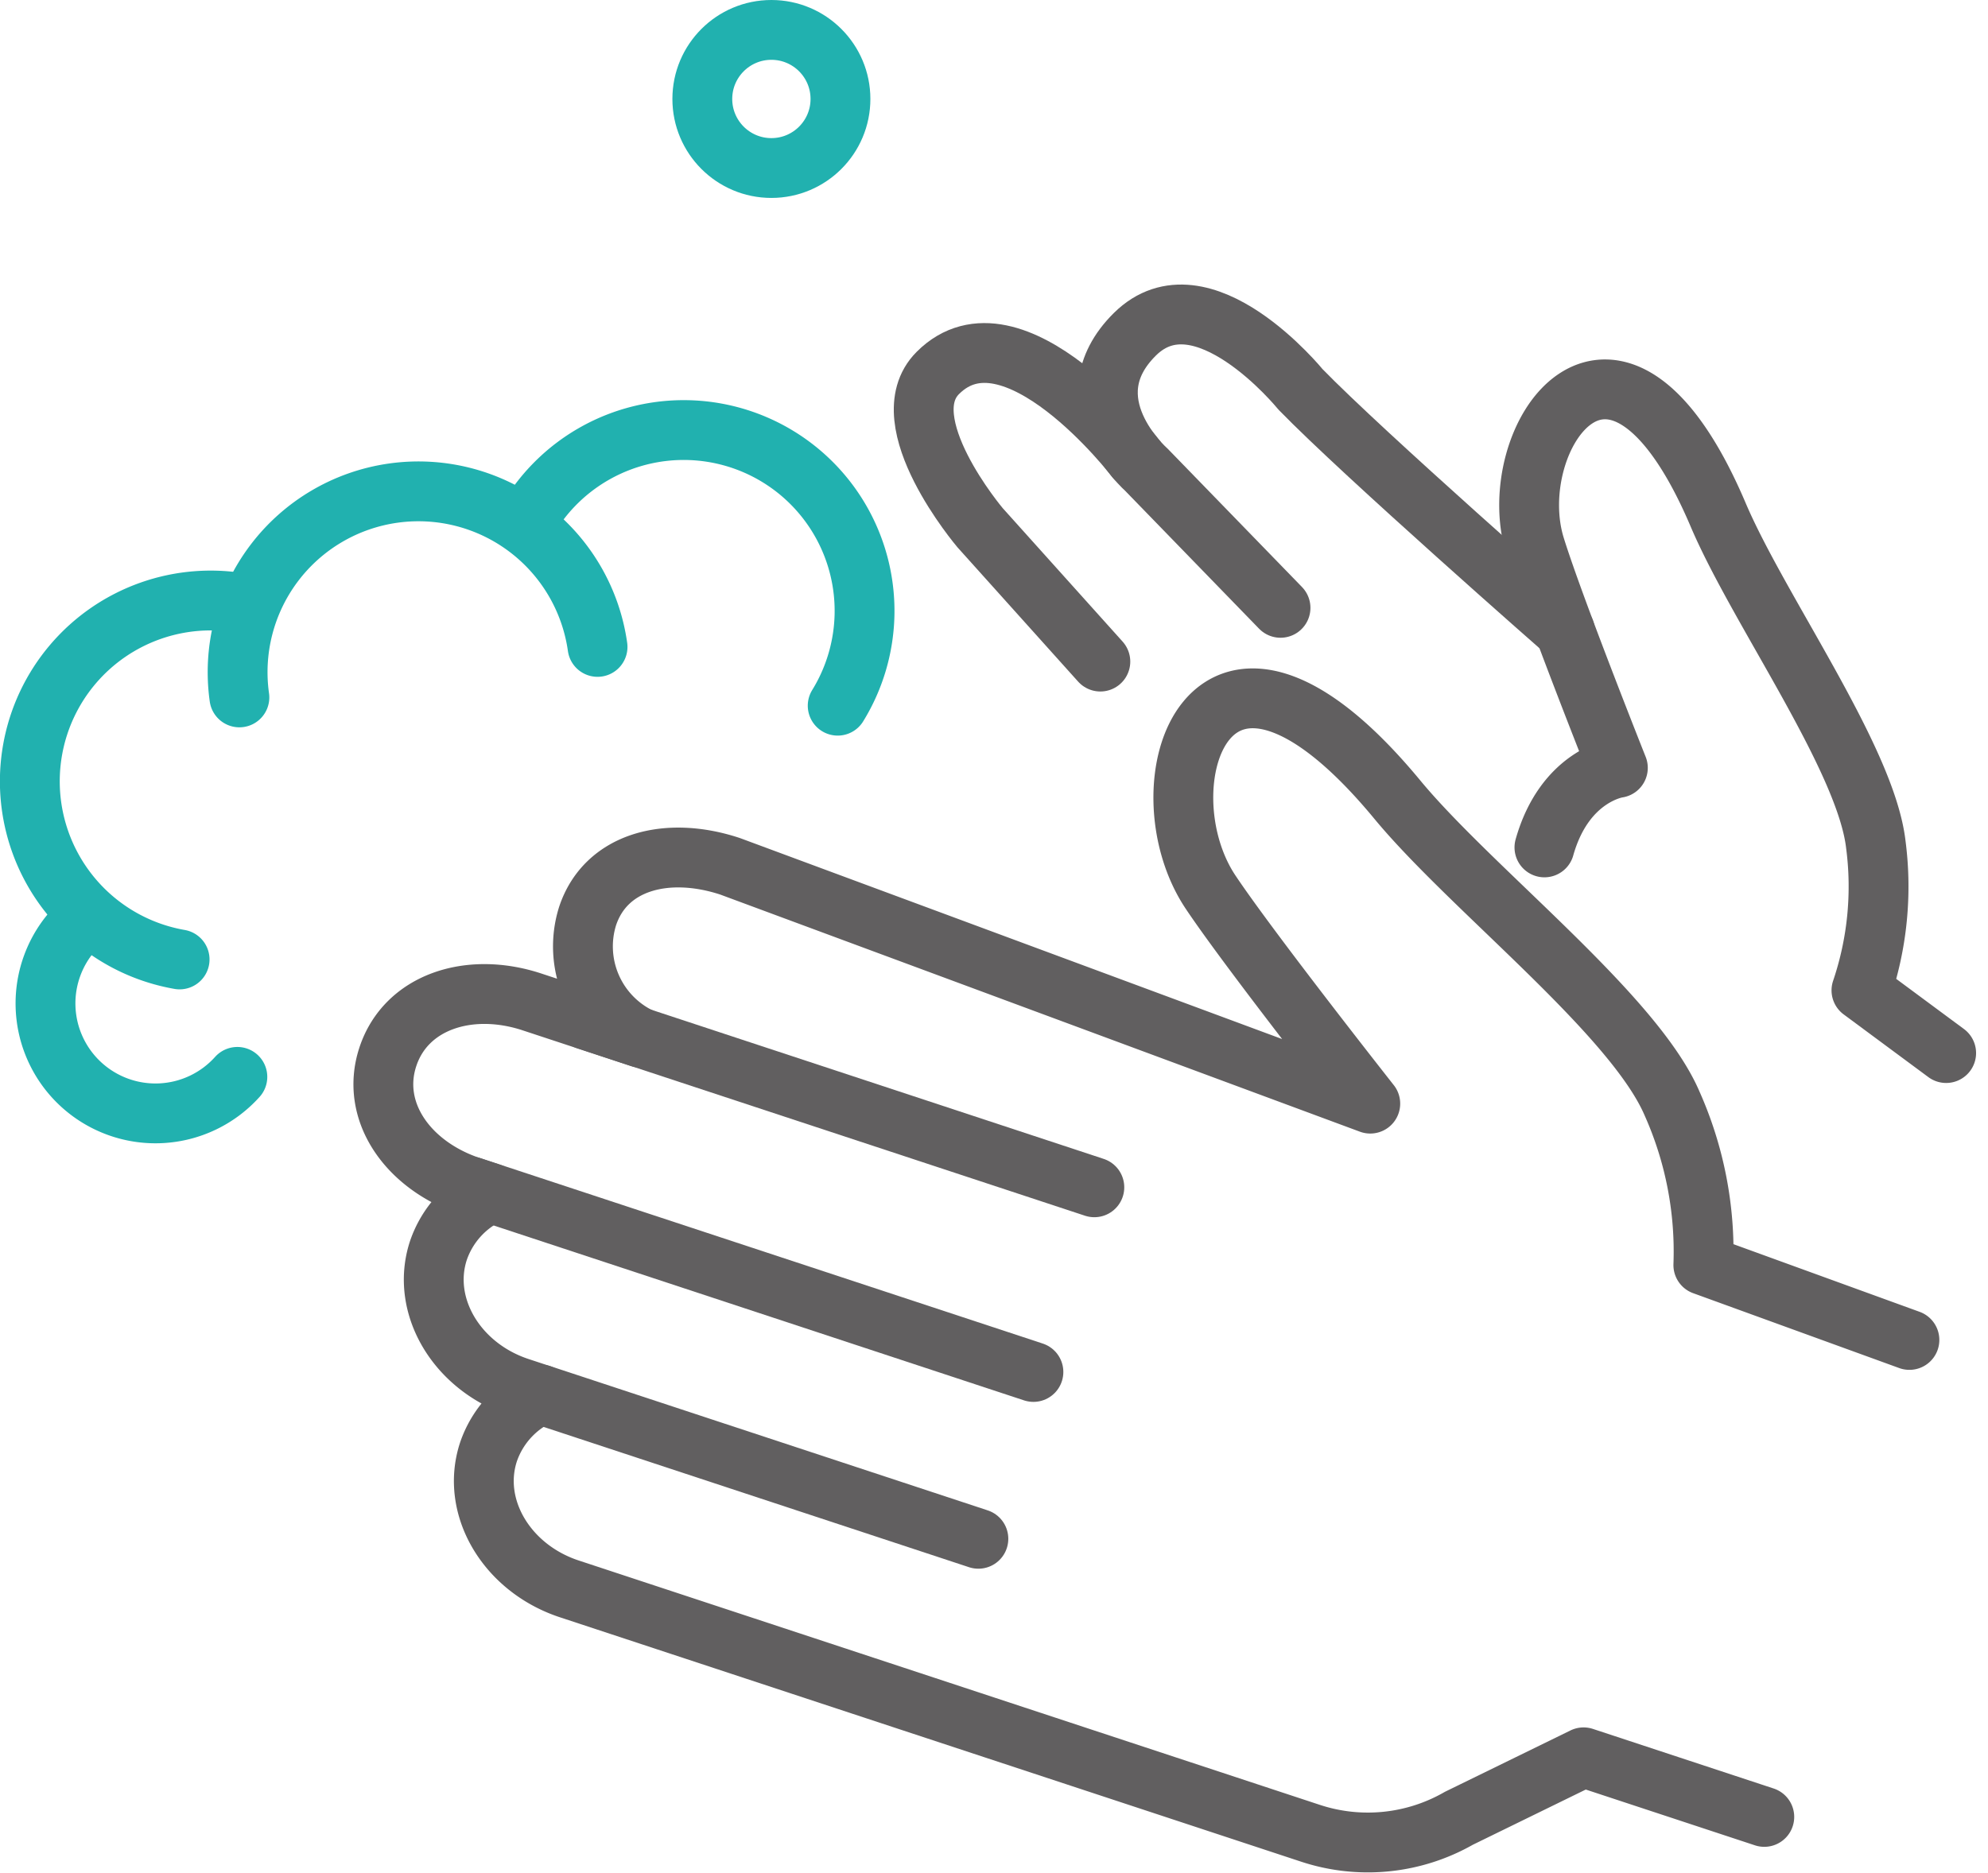
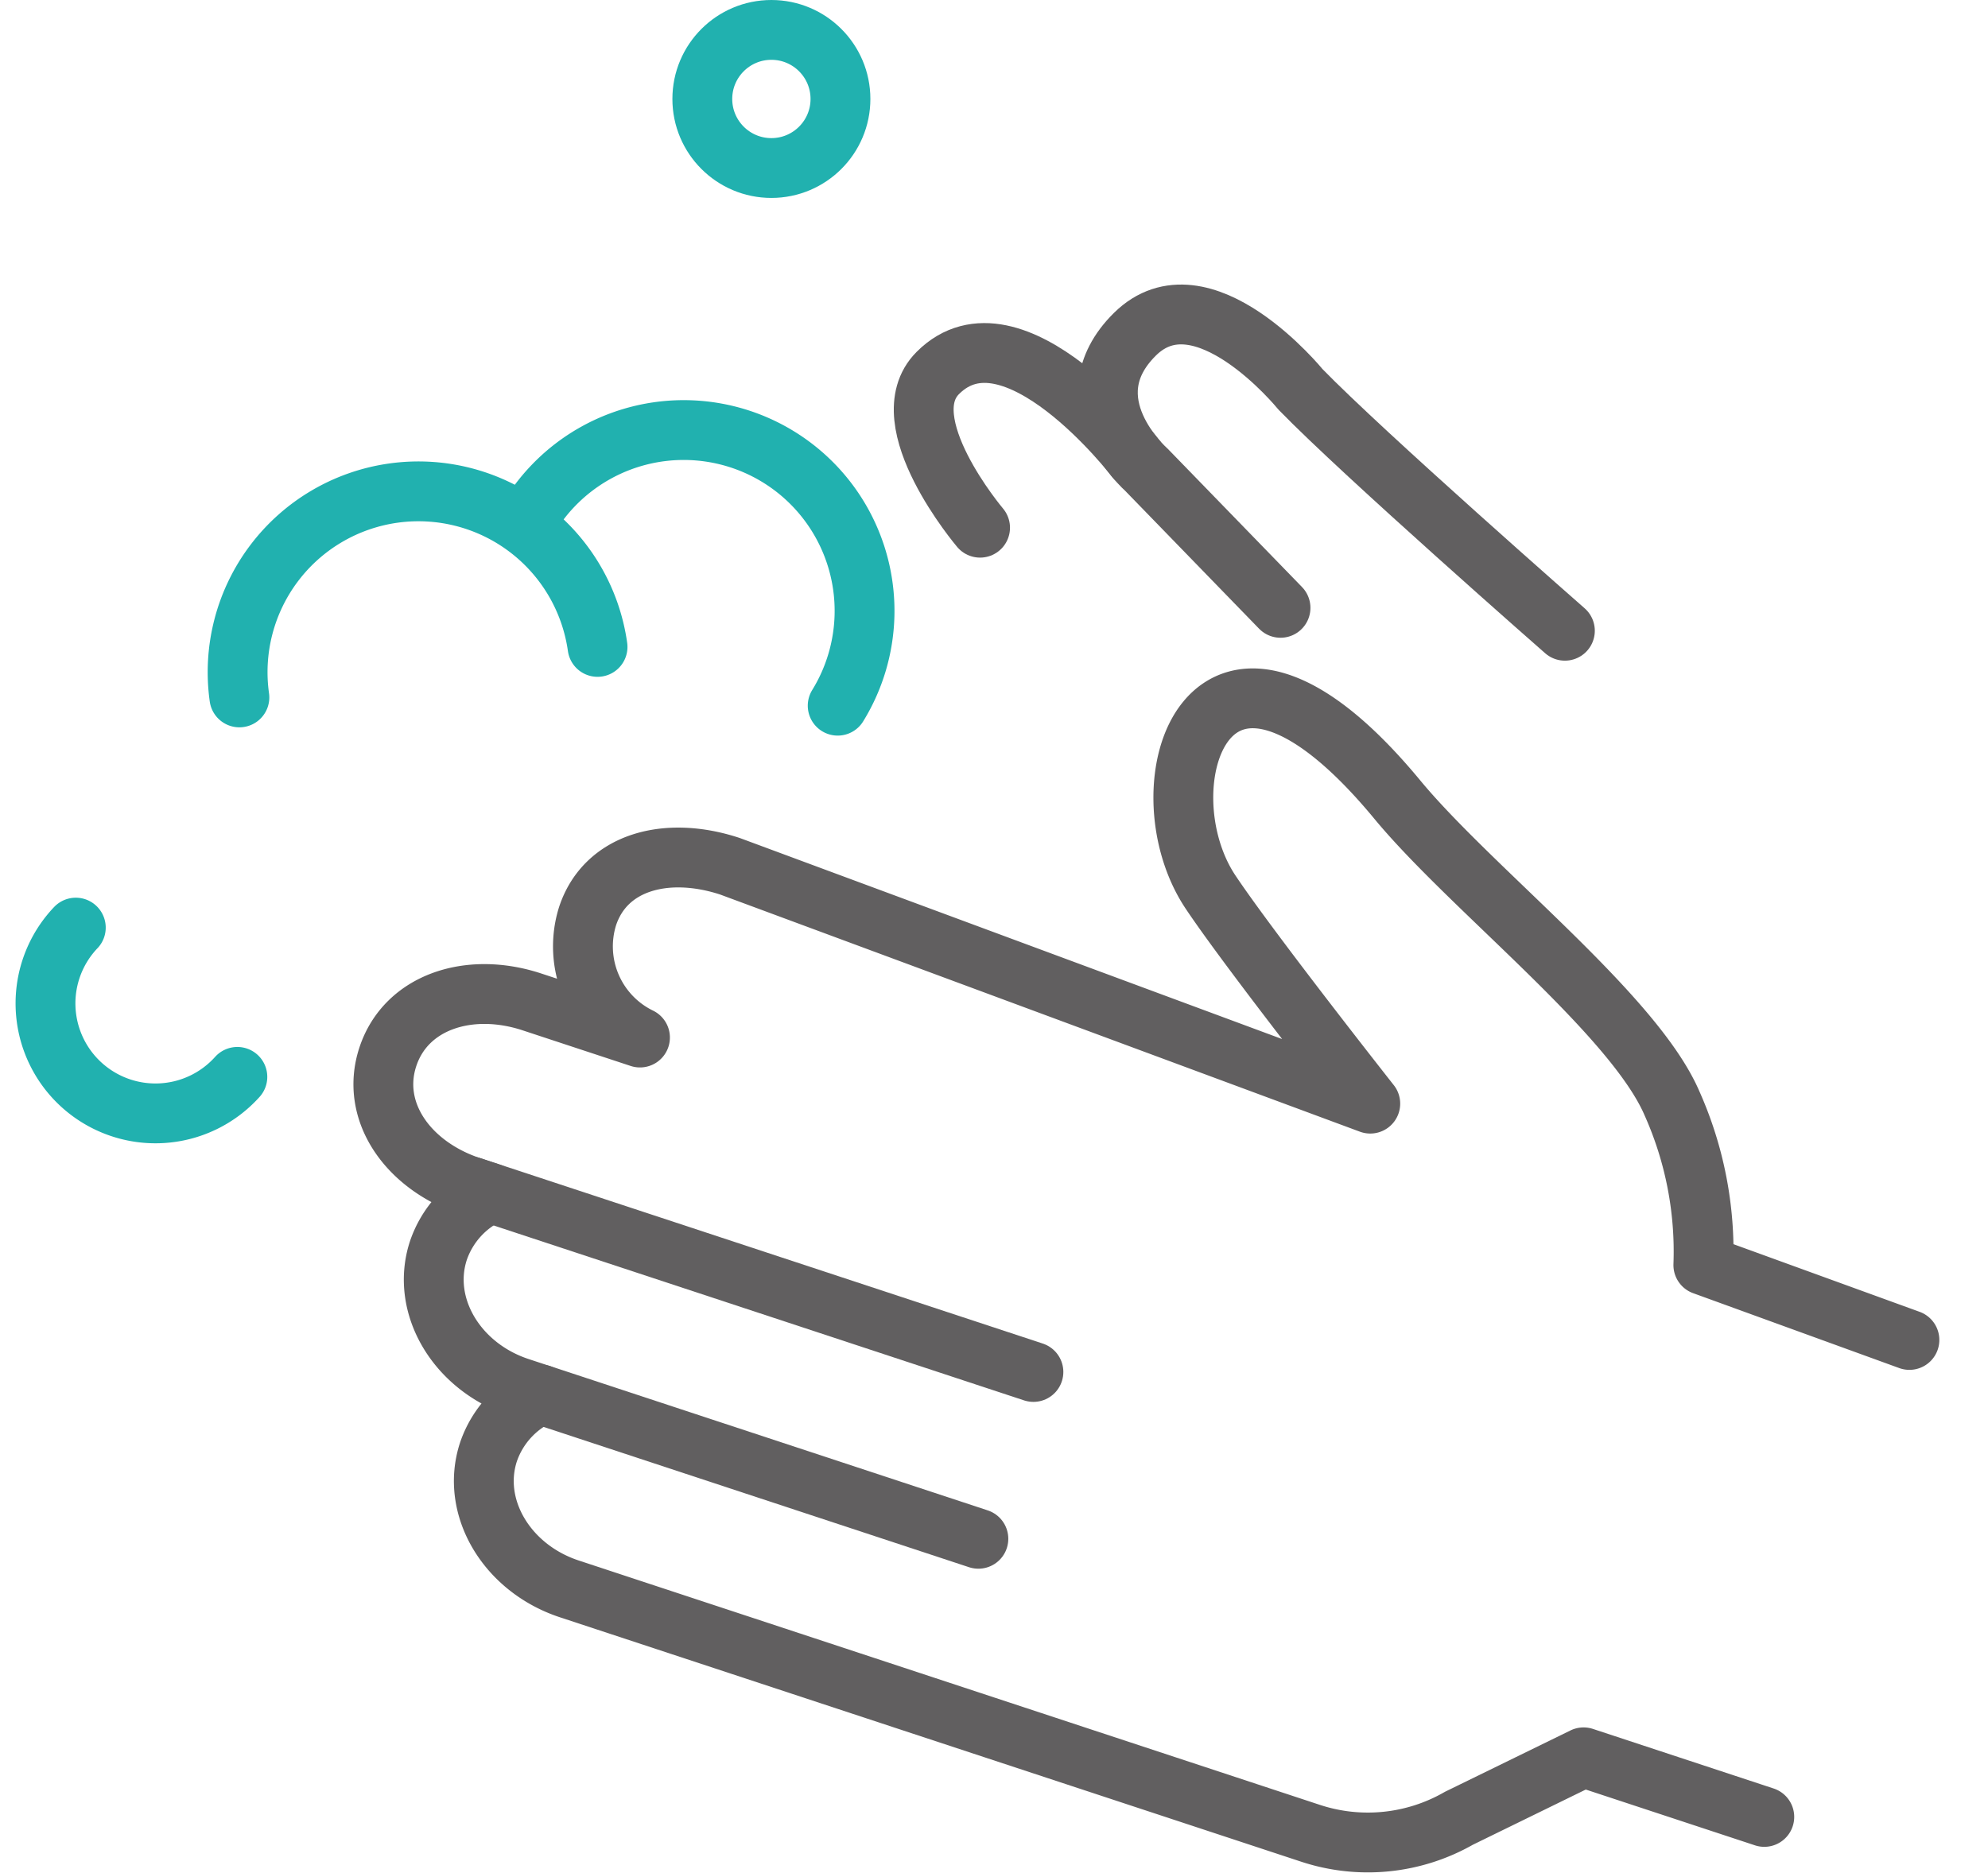
<svg xmlns="http://www.w3.org/2000/svg" width="166.122" height="156.566" viewBox="0 0 166.122 156.566">
  <g id="グループ_1198" data-name="グループ 1198" transform="translate(-139.381 -487.202)">
    <g id="グループ_1201" data-name="グループ 1201">
      <g id="グループ_1198-2" data-name="グループ 1198">
        <path id="パス_887" data-name="パス 887" d="M298.936,599.2l-17.219-6.259a30.367,30.367,0,0,0-2.61-13.493c-3.186-7.459-16.789-17.945-22.964-25.412-15.812-19.12-21.5-1.1-15.605,7.729,3.295,4.932,13.346,17.683,13.346,17.683l-53.5-19.838c-5.245-1.73-10.391-.422-11.907,4.174a8.47,8.47,0,0,0,4.382,10.139l-9.026-2.976c-5.244-1.73-10.526-.011-12.042,4.585s1.706,9.123,6.95,10.853l1.635.539a8.167,8.167,0,0,0-4.358,4.792c-1.516,4.6,1.507,9.725,6.752,11.455l1.789.59a8.166,8.166,0,0,0-4.357,4.792c-1.516,4.6,1.507,9.725,6.752,11.455l61.936,20.427a15.31,15.31,0,0,0,12.4-1.254l10.419-5.094,15.1,4.98" fill="none" stroke="#615f60" stroke-linecap="round" stroke-linejoin="round" stroke-width="5" />
-         <line id="線_223" data-name="線 223" x2="42.428" y2="13.993" transform="translate(188.399 572.449)" fill="none" stroke="#615f60" stroke-linecap="round" stroke-linejoin="round" stroke-width="5" />
        <line id="線_224" data-name="線 224" x2="46.99" y2="15.498" transform="translate(178.746 586.379)" fill="none" stroke="#615f60" stroke-linecap="round" stroke-linejoin="round" stroke-width="5" />
        <line id="線_225" data-name="線 225" x2="36.574" y2="12.063" transform="translate(184.563 603.758)" fill="none" stroke="#615f60" stroke-linecap="round" stroke-linejoin="round" stroke-width="5" />
      </g>
      <g id="グループ_1199" data-name="グループ 1199">
-         <path id="パス_888" data-name="パス 888" d="M302.006,575.221l-7.077-5.241a27.069,27.069,0,0,0,1.2-12.193c-.828-7.183-9.789-19.6-13.17-27.546-8.655-20.354-18.094-6.4-15.3,2.641,1.564,5.051,6.914,18.5,6.914,18.5s-4.426.59-6.135,6.649" fill="none" stroke="#615f60" stroke-linecap="round" stroke-linejoin="round" stroke-width="5" />
-       </g>
+         </g>
      <g id="グループ_1200" data-name="グループ 1200">
        <path id="パス_889" data-name="パス 889" d="M183.529,530.526a15.113,15.113,0,1,1,25.852,15.66" fill="none" stroke="#21b1af" stroke-linecap="round" stroke-linejoin="round" stroke-width="5" />
-         <path id="パス_890" data-name="パス 890" d="M159.789,537.657a15.113,15.113,0,1,0-5.4,29.739" fill="none" stroke="#21b1af" stroke-linecap="round" stroke-linejoin="round" stroke-width="5" />
        <path id="パス_891" data-name="パス 891" d="M145.715,564.736a9.192,9.192,0,1,0,13.5,12.476" fill="none" stroke="#21b1af" stroke-linecap="round" stroke-linejoin="round" stroke-width="5" />
        <path id="パス_892" data-name="パス 892" d="M159.385,545.494a15.112,15.112,0,1,1,29.928-4.221" fill="none" stroke="#21b1af" stroke-linecap="round" stroke-linejoin="round" stroke-width="5" />
      </g>
    </g>
    <path id="パス_893" data-name="パス 893" d="M270.147,539.923s-16.822-14.751-22.093-20.175c0,0-8.241-10.144-13.838-4.608s.961,11.325.961,11.325l11.207,11.543" fill="none" stroke="#615f60" stroke-linecap="round" stroke-linejoin="round" stroke-width="5" />
-     <path id="パス_894" data-name="パス 894" d="M234.28,525.521s-10.262-13.415-16.531-7.146c-4.024,4.024,3.529,12.935,3.529,12.935L231.329,542.5" fill="none" stroke="#615f60" stroke-linecap="round" stroke-linejoin="round" stroke-width="5" />
+     <path id="パス_894" data-name="パス 894" d="M234.28,525.521s-10.262-13.415-16.531-7.146c-4.024,4.024,3.529,12.935,3.529,12.935" fill="none" stroke="#615f60" stroke-linecap="round" stroke-linejoin="round" stroke-width="5" />
    <circle id="楕円形_51" data-name="楕円形 51" cx="5.772" cy="5.772" r="5.772" transform="translate(198.068 489.702)" fill="none" stroke="#21b1af" stroke-linecap="round" stroke-linejoin="round" stroke-width="5" />
  </g>
</svg>